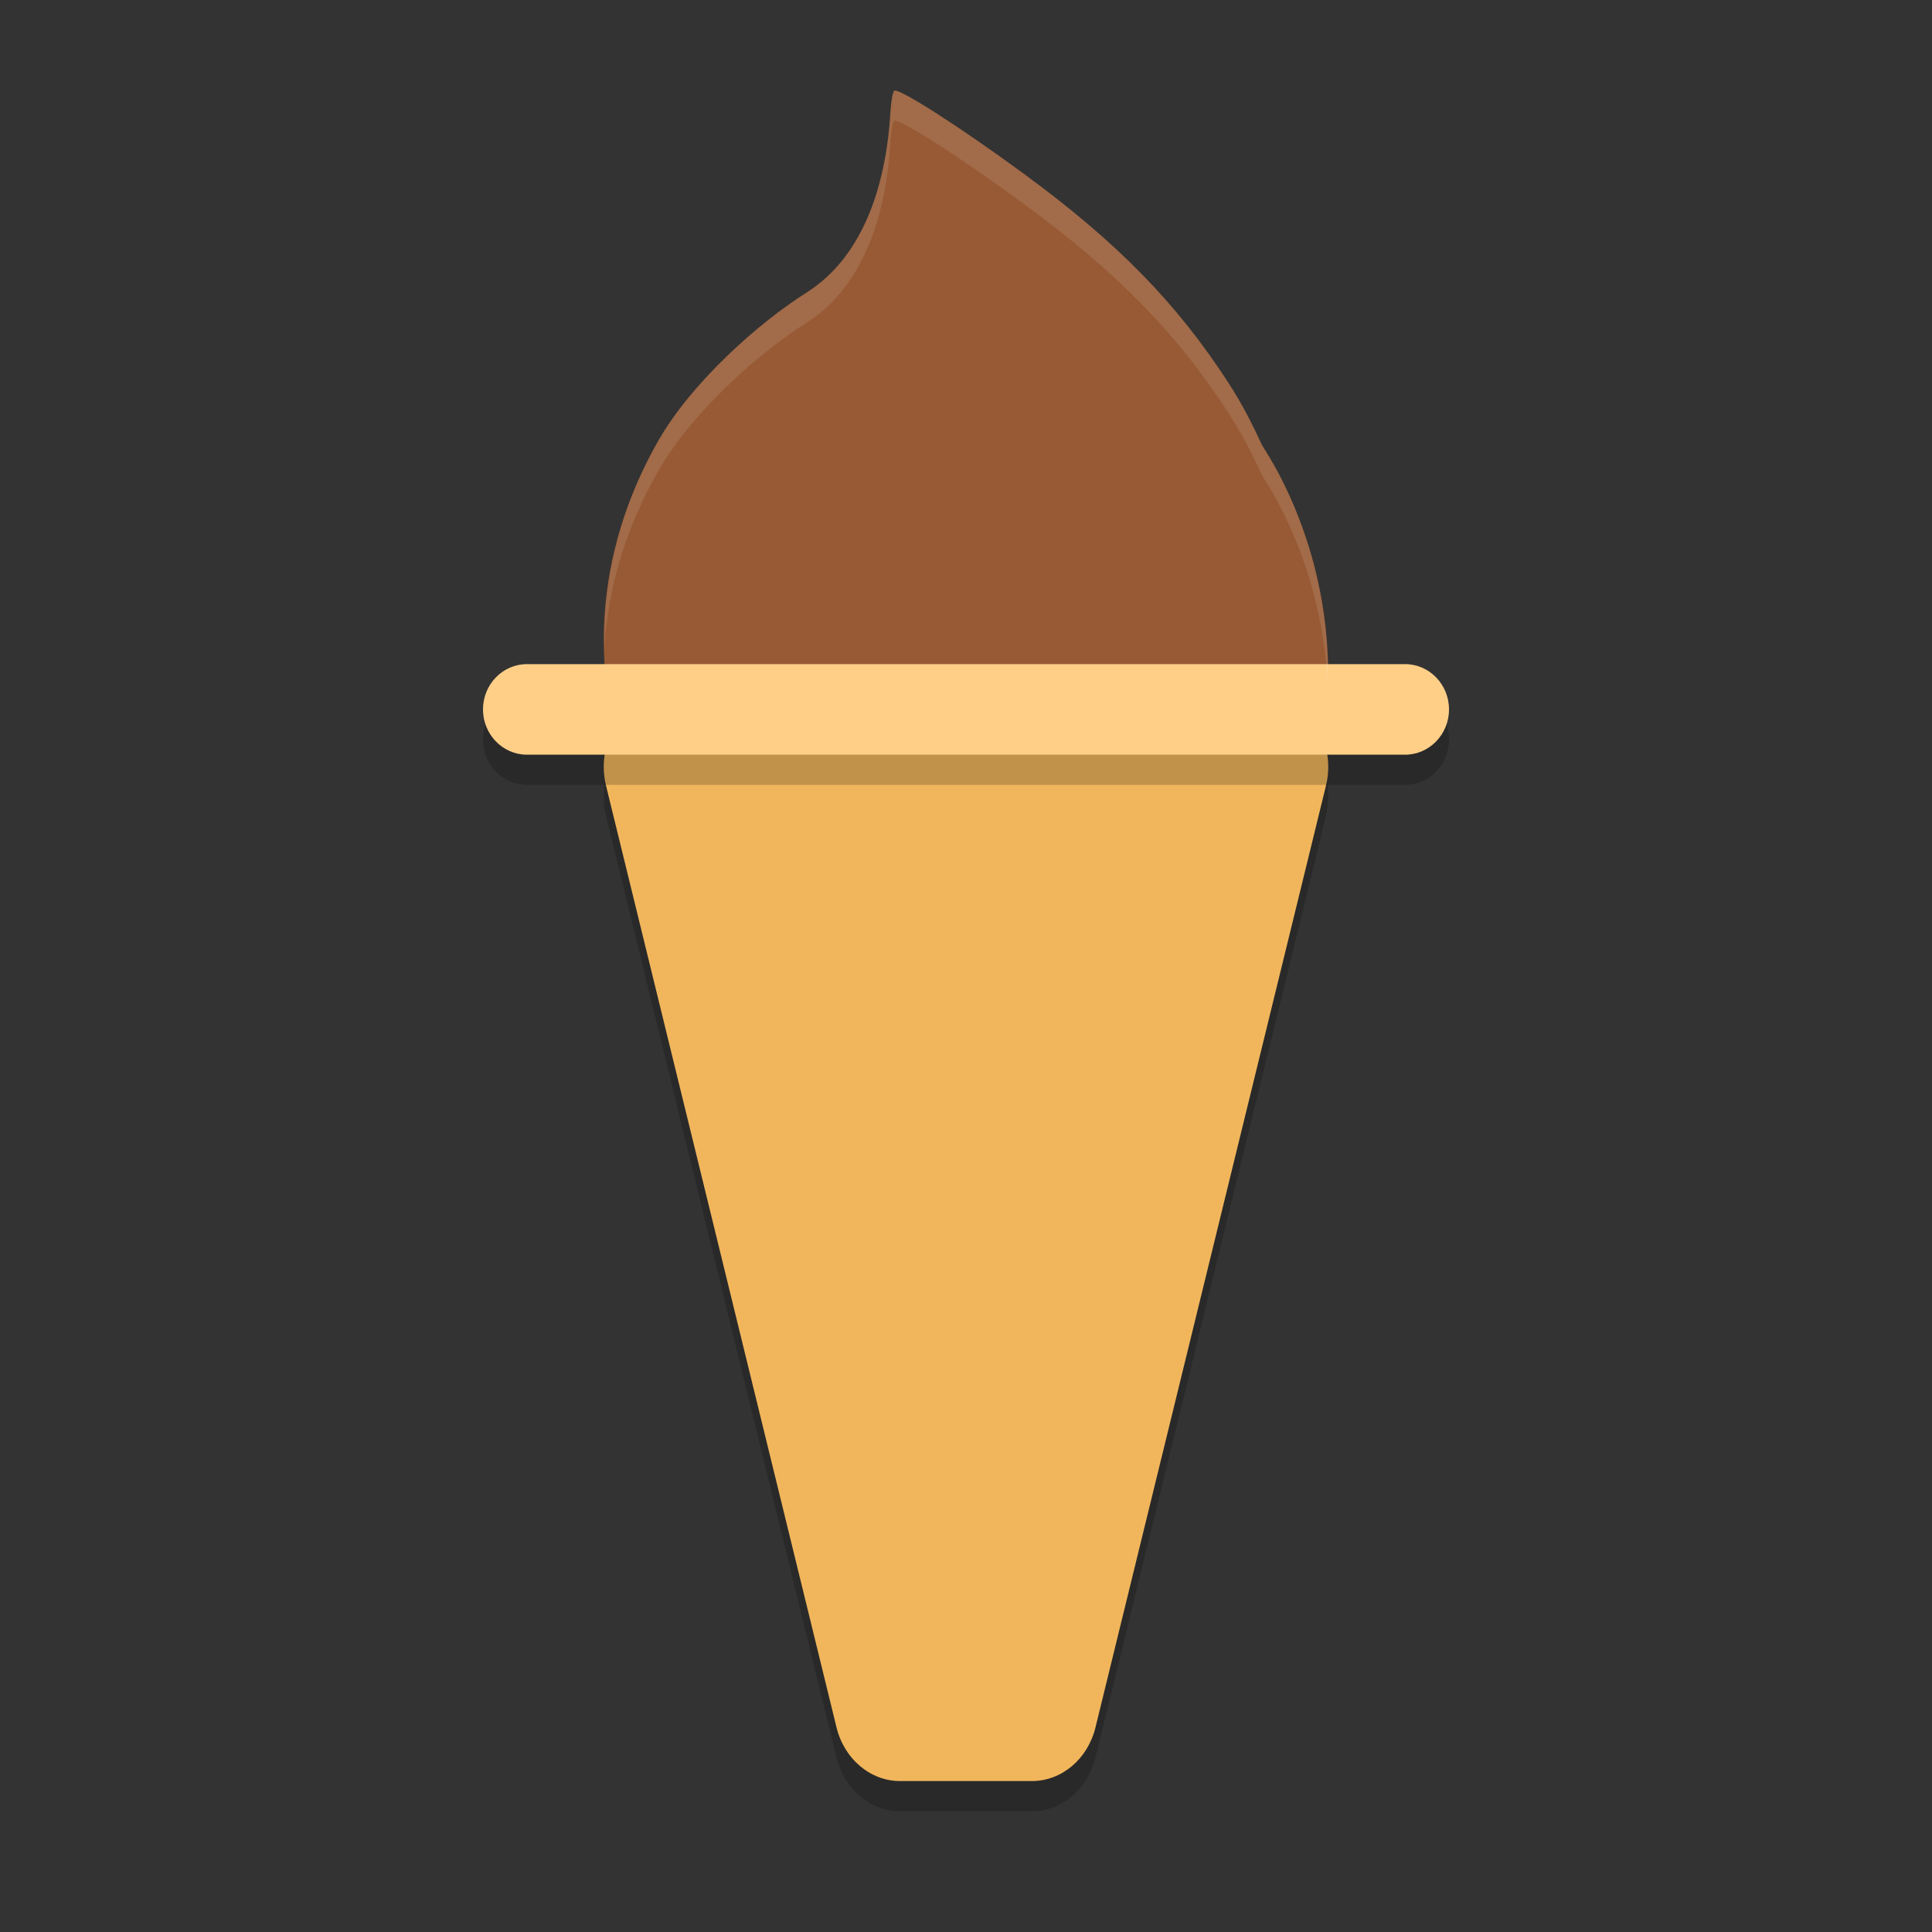
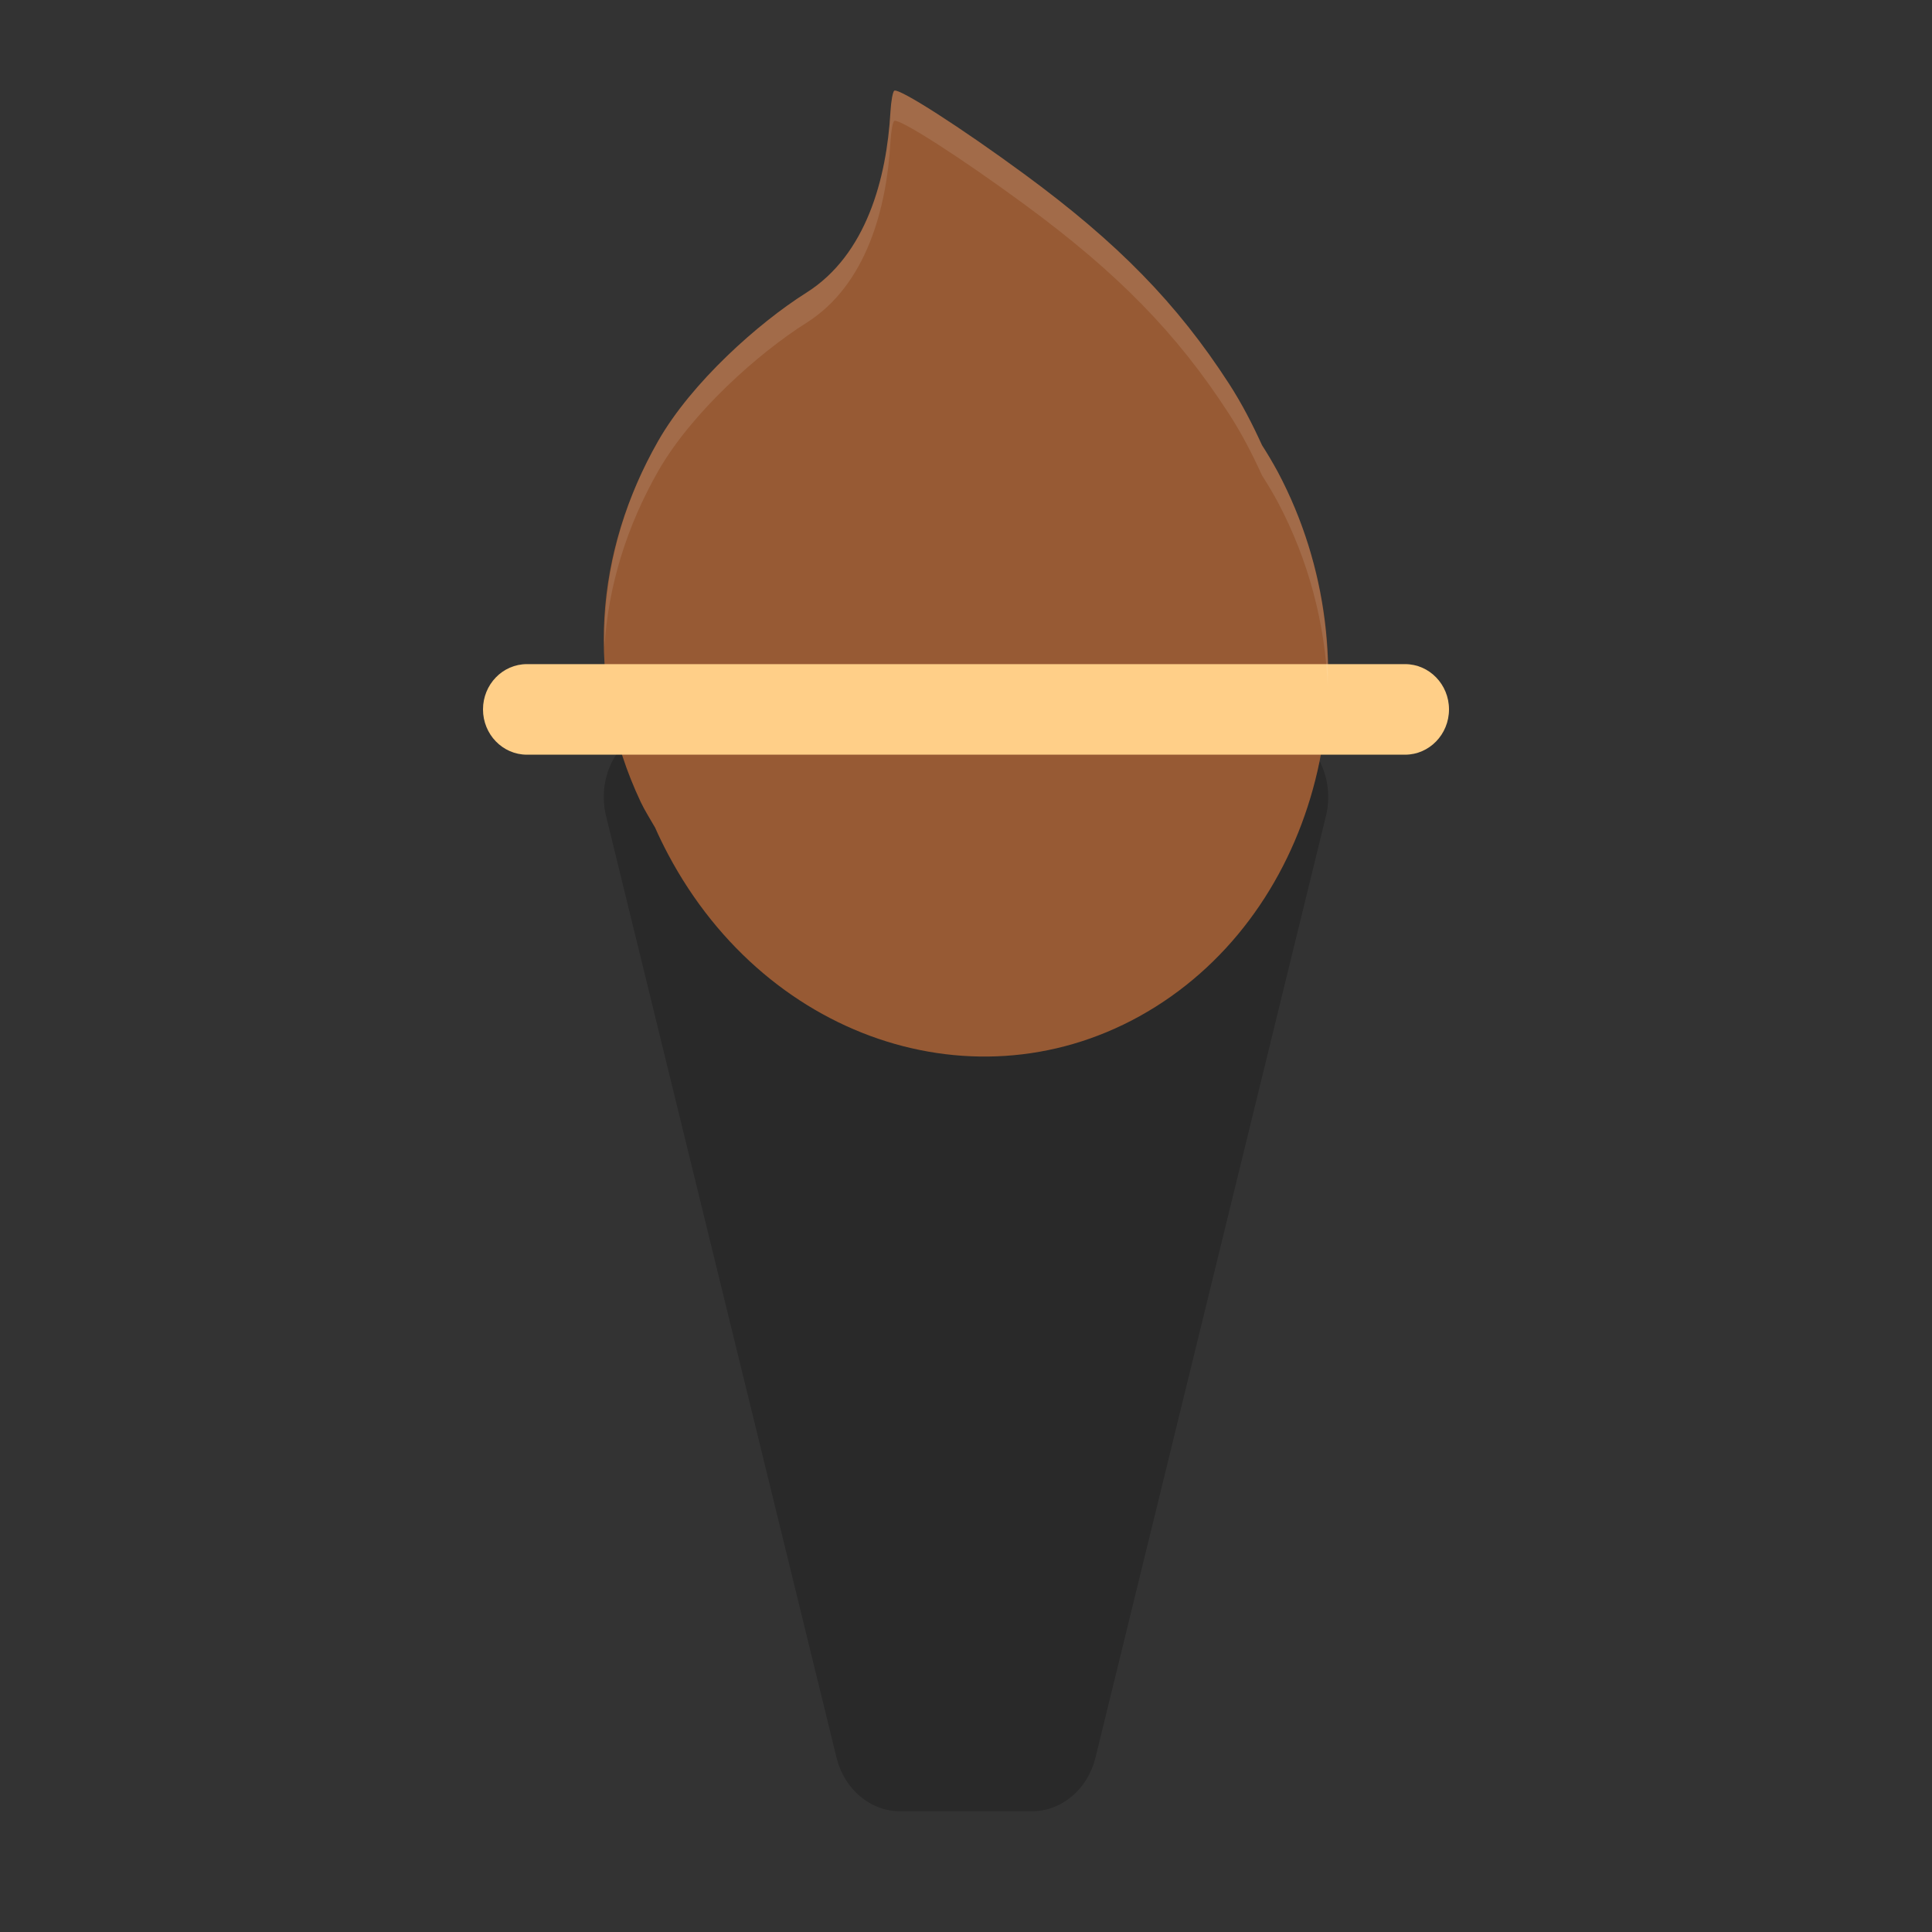
<svg xmlns="http://www.w3.org/2000/svg" xmlns:xlink="http://www.w3.org/1999/xlink" width="384pt" height="384pt" version="1.1" viewBox="0 0 384 384">
  <rect x="0" y="0" width="384" height="384" fill="#333333" stroke="none" />
  <defs>
    <filter id="alpha" width="100%" height="100%" x="0%" y="0%" filterUnits="objectBoundingBox">
      <feColorMatrix in="SourceGraphic" type="matrix" values="0 0 0 0 1 0 0 0 0 1 0 0 0 0 1 0 0 0 1 0" />
    </filter>
    <mask id="mask0">
      <g filter="url(#alpha)">
        <rect width="384" height="384" x="0" y="0" style="fill:rgb(0%,0%,0%);fill-opacity:0.2" />
      </g>
    </mask>
    <clipPath id="clip1">
      <rect width="384" height="384" x="0" y="0" />
    </clipPath>
    <g id="surface5" clip-path="url(#clip1)">
      <path style="fill:rgb(0%,0%,0%)" d="M 133.094 144.004 C 129.02 144.004 125.18 146.09 122.703 149.645 C 120.227 153.199 119.395 157.82 120.449 162.145 L 166.266 349.34 C 167.805 355.629 172.988 360 178.91 360 L 205.09 360 C 211.012 360 216.195 355.629 217.734 349.34 L 263.551 162.145 C 264.605 157.82 263.773 153.199 261.297 149.645 C 258.82 146.09 254.98 144.004 250.906 144.004 Z M 133.094 144.004" />
    </g>
    <mask id="mask1">
      <g filter="url(#alpha)">
-         <rect width="384" height="384" x="0" y="0" style="fill:rgb(0%,0%,0%);fill-opacity:0.2" />
-       </g>
+         </g>
    </mask>
    <clipPath id="clip2">
      <rect width="384" height="384" x="0" y="0" />
    </clipPath>
    <g id="surface8" clip-path="url(#clip2)">
      <path style="fill:rgb(0%,0%,0%)" d="M 104.73 138 L 279.27 138 C 284.09 138 288 142.031 288 147 C 288 151.969 284.09 156 279.27 156 L 104.73 156 C 99.91 156 96 151.969 96 147 C 96 142.031 99.91 138 104.73 138 Z M 104.73 138" />
    </g>
    <mask id="mask2">
      <g filter="url(#alpha)">
        <rect width="384" height="384" x="0" y="0" style="fill:rgb(0%,0%,0%);fill-opacity:0.102" />
      </g>
    </mask>
    <clipPath id="clip3">
      <rect width="384" height="384" x="0" y="0" />
    </clipPath>
    <g id="surface11" clip-path="url(#clip3)">
      <path style="fill:rgb(100%,100%,100%)" d="M 177.738 18.035 C 177.461 18.211 177.109 20.078 176.988 22.195 C 176.23 35.43 172.207 50.648 160.277 58.172 C 150.715 64.203 137.441 76.035 130.816 87.645 C 123.559 100.359 119.859 114.375 120.141 128.59 C 120.883 116.445 124.582 104.57 130.816 93.645 C 137.441 82.035 150.715 70.203 160.277 64.172 C 172.207 56.648 176.23 41.43 176.988 28.195 C 177.109 26.078 177.461 24.211 177.738 24.035 C 178.672 23.449 190.977 31.336 203.637 40.641 C 222.172 54.258 233.957 66.309 244.277 82.266 C 246.828 86.207 248.934 90.316 250.828 94.477 C 251.93 96.195 252.977 97.957 253.957 99.762 C 260.148 111.422 263.371 124.027 263.906 136.5 C 264.289 122.102 261.148 107.301 253.957 93.762 C 252.977 91.957 251.93 90.195 250.828 88.477 C 248.934 84.316 246.828 80.207 244.277 76.266 C 233.957 60.309 222.172 48.258 203.637 34.641 C 190.977 25.336 178.672 17.449 177.738 18.035 Z M 177.738 18.035" />
    </g>
  </defs>
  <g>
    <use mask="url(#mask0)" xlink:href="#surface5" />
    <path style="fill:rgb(59.216%,35.294%,20.392%)" d="M 177.738 18.031 C 178.672 17.445 190.977 25.344 203.637 34.645 C 222.172 48.266 233.949 60.305 244.273 76.262 C 246.824 80.203 248.93 84.309 250.828 88.473 C 251.93 90.191 252.973 91.957 253.953 93.762 C 273.992 131.496 263.113 179.113 229.656 200.117 C 196.199 221.117 152.836 207.555 132.797 169.816 C 131.875 168.082 131.008 166.312 130.211 164.504 C 129.242 162.801 128.176 161.156 127.348 159.406 C 115.996 135.34 118.301 109.574 130.816 87.648 C 137.441 76.039 150.719 64.203 160.281 58.172 C 172.211 50.645 176.234 35.426 176.988 22.191 C 177.109 20.074 177.461 18.207 177.738 18.031 Z M 177.738 18.031" />
-     <path style="fill:rgb(94.51%,71.373%,36.078%)" d="M 133.094 138 C 129.02 138 125.18 140.086 122.703 143.641 C 120.227 147.195 119.395 151.816 120.449 156.141 L 166.266 343.34 C 167.805 349.629 172.988 354 178.91 354 L 205.09 354 C 211.012 354 216.195 349.629 217.734 343.34 L 263.551 156.141 C 264.605 151.816 263.773 147.195 261.297 143.641 C 258.82 140.086 254.98 138 250.906 138 Z M 133.094 138" />
    <use mask="url(#mask1)" xlink:href="#surface8" />
    <path style="fill:rgb(100%,81.176%,53.333%)" d="M 104.73 132 L 279.27 132 C 284.09 132 288 136.031 288 141 C 288 145.969 284.09 150 279.27 150 L 104.73 150 C 99.91 150 96 145.969 96 141 C 96 136.031 99.91 132 104.73 132 Z M 104.73 132" />
    <use mask="url(#mask2)" xlink:href="#surface11" />
  </g>
</svg>